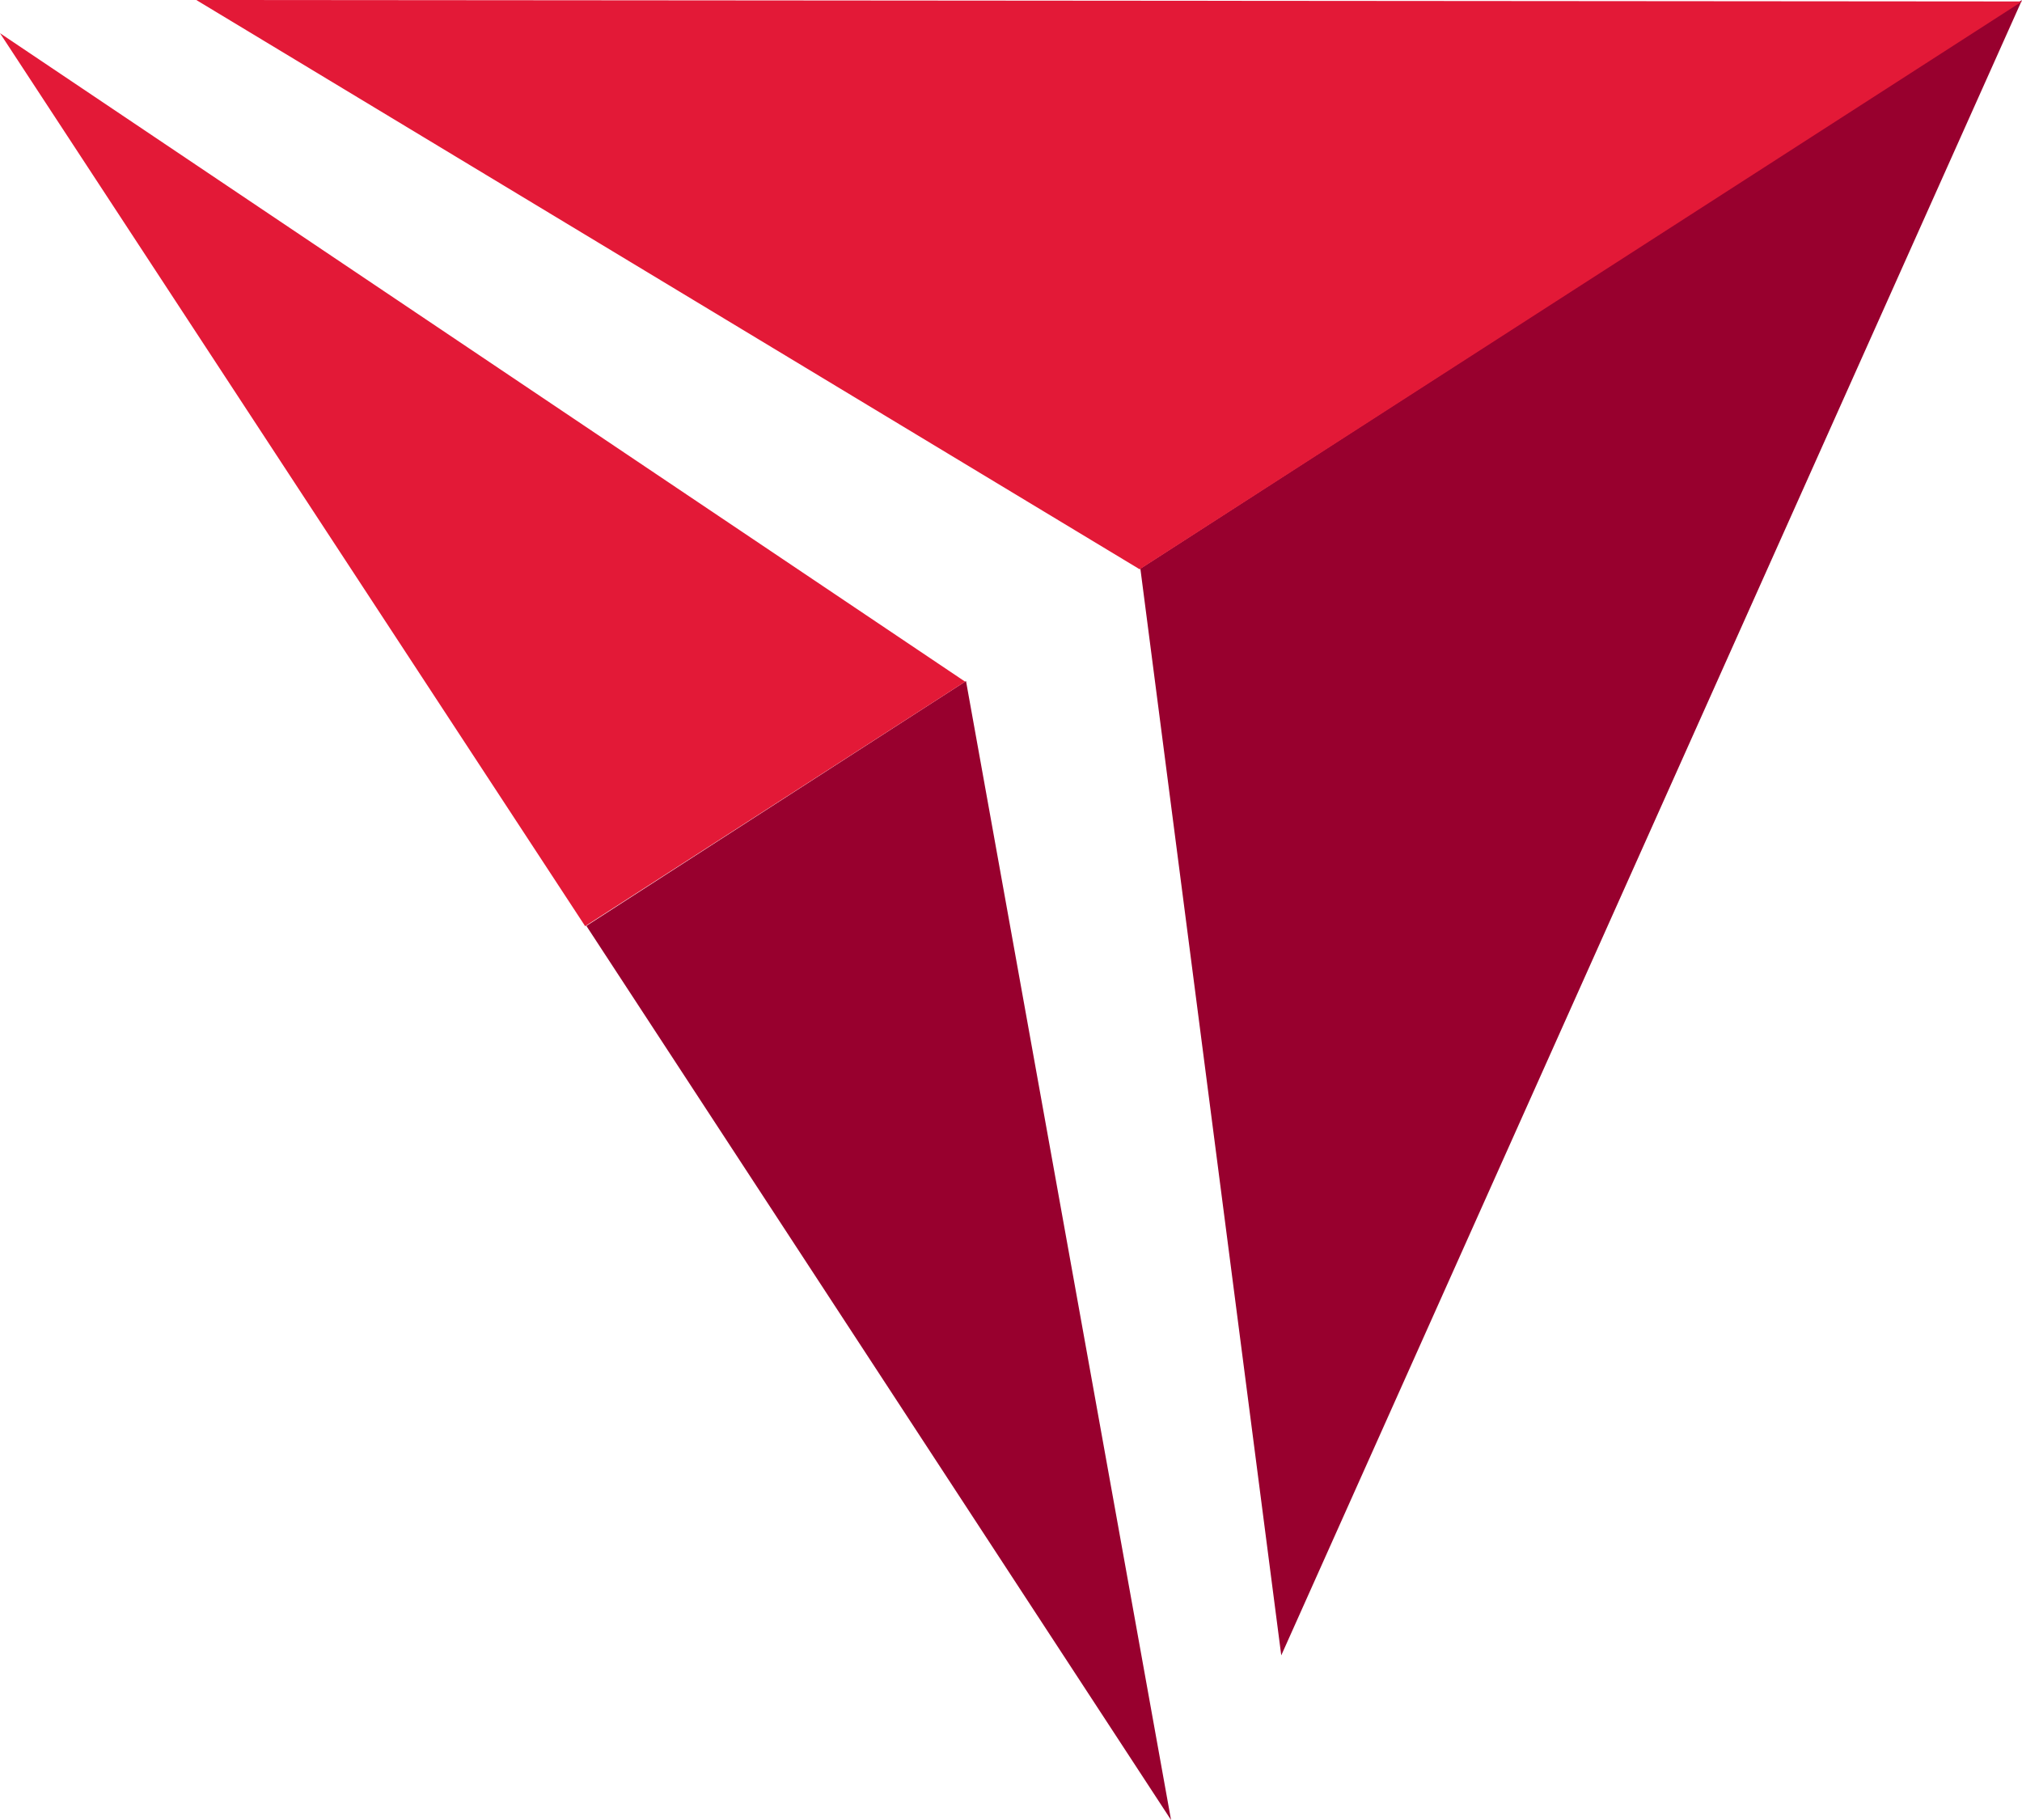
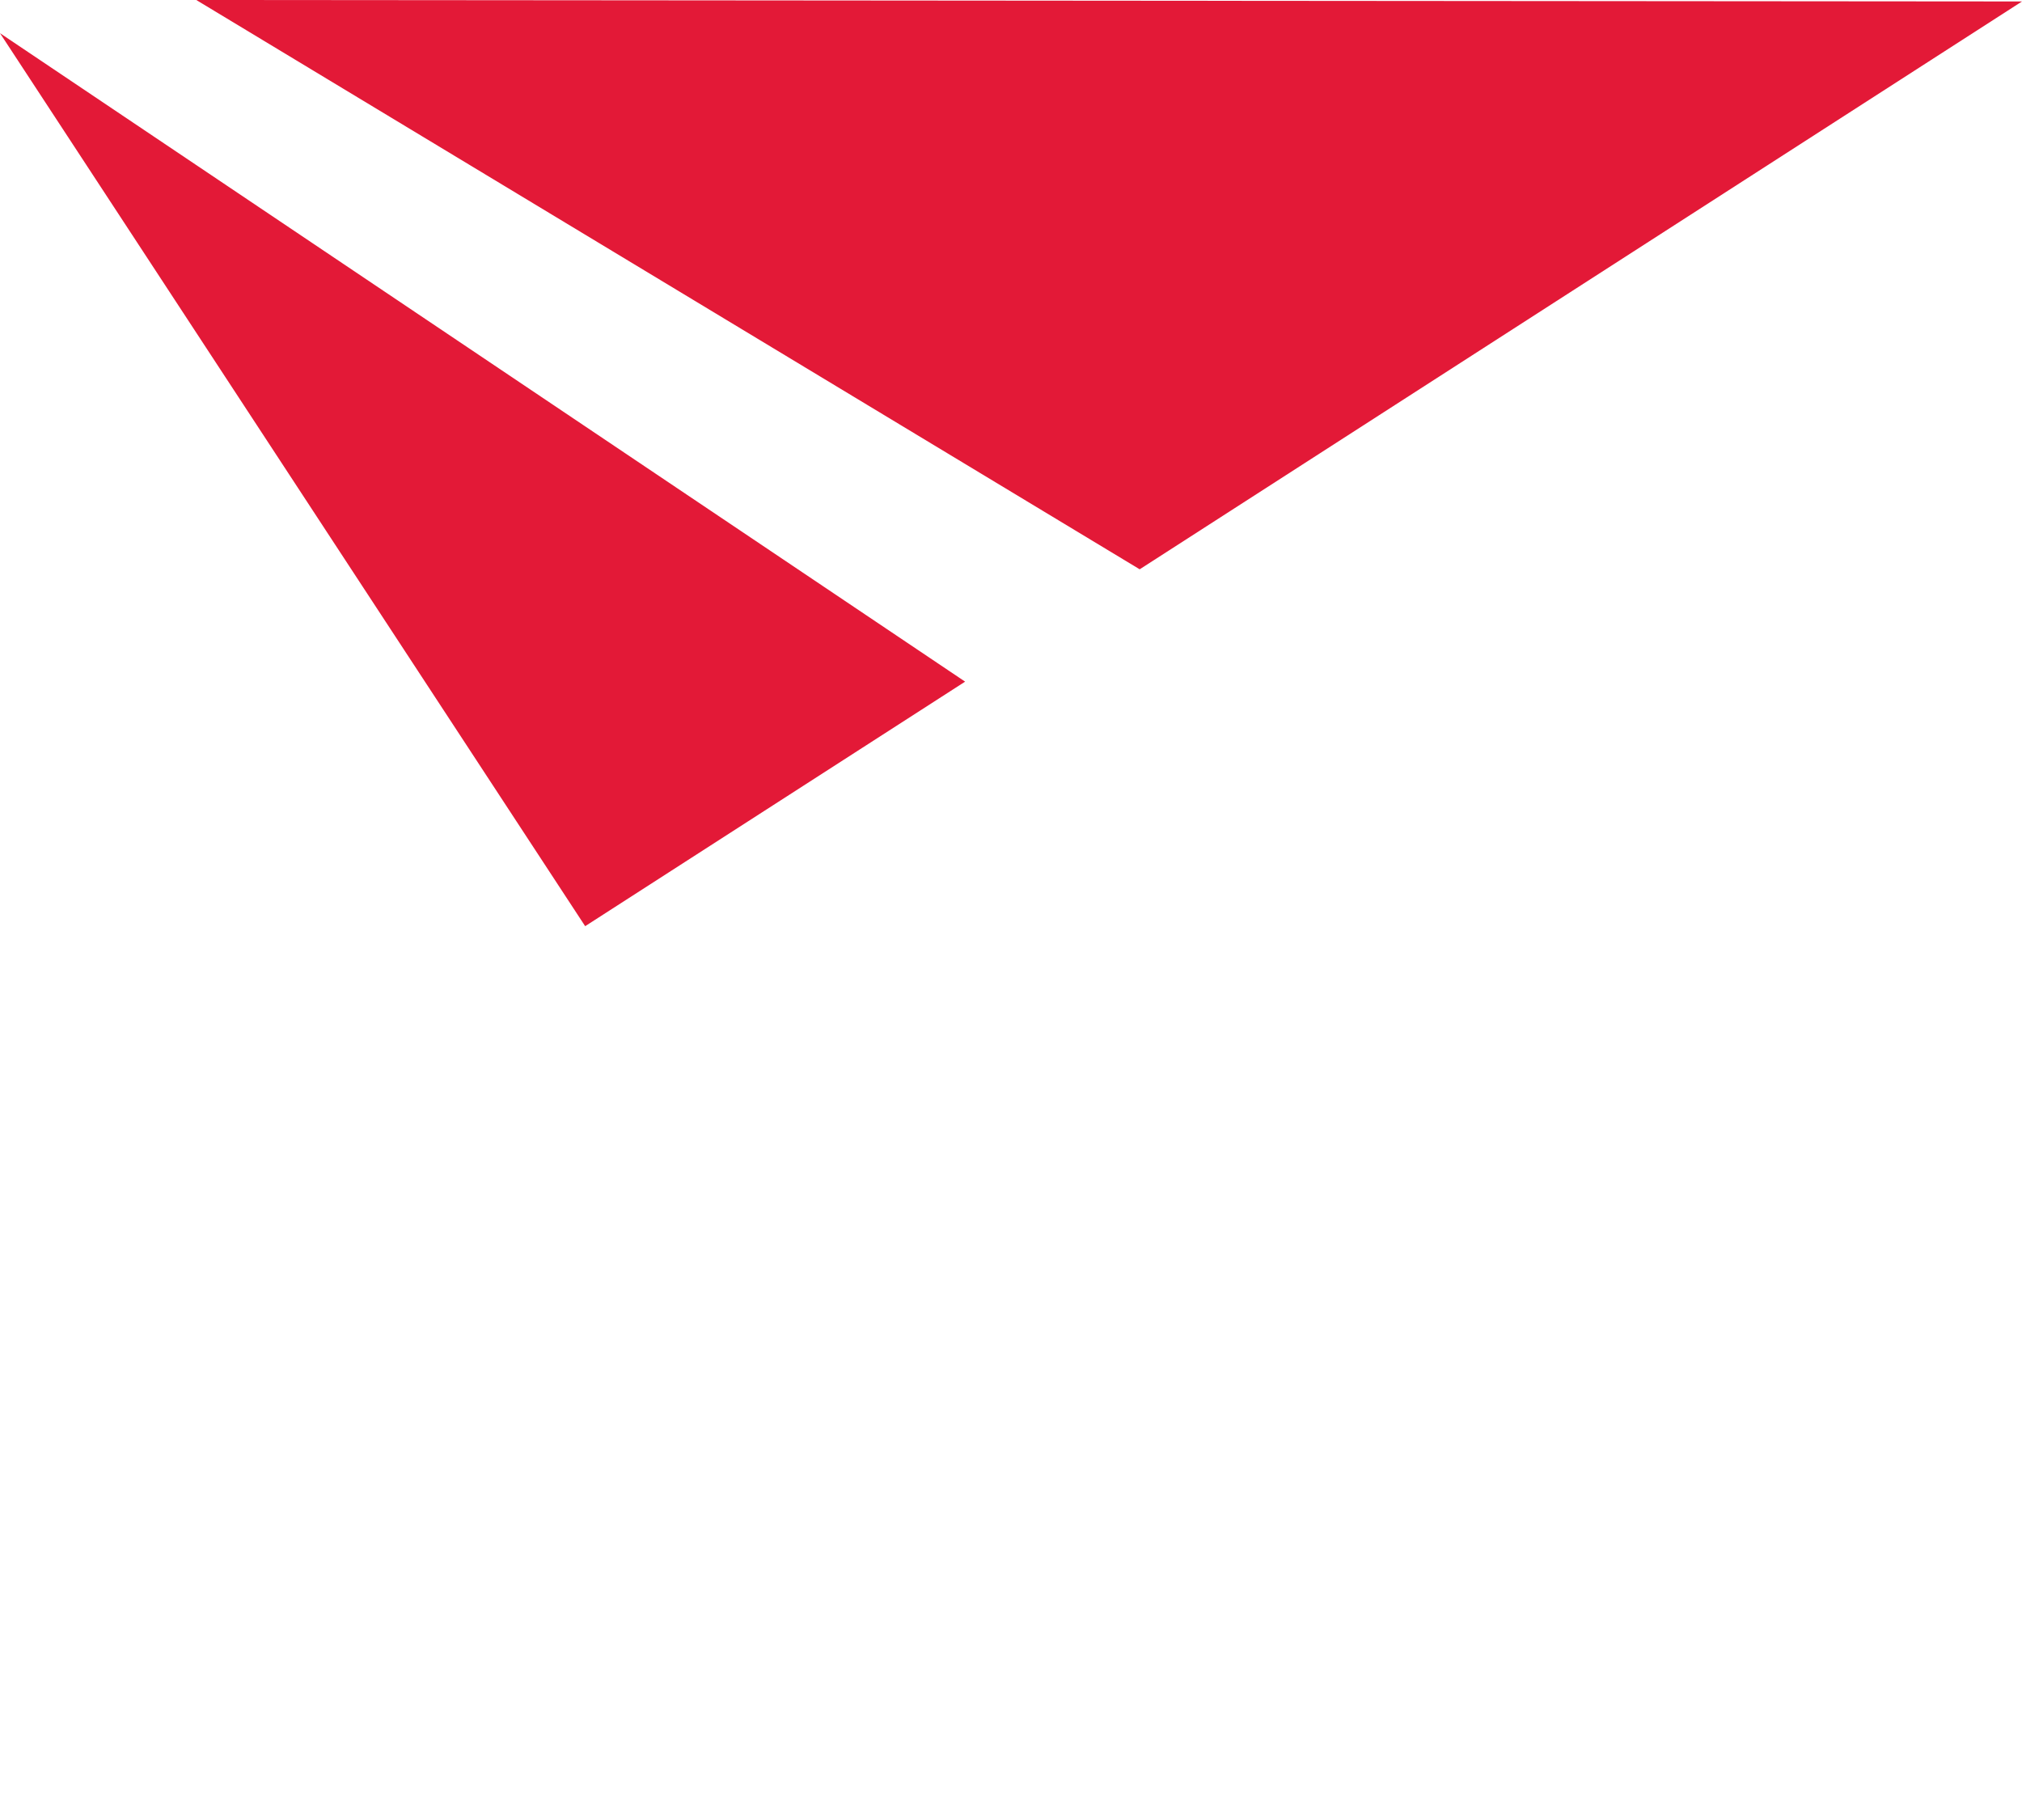
<svg xmlns="http://www.w3.org/2000/svg" width="500" height="450" viewBox="0 0 500 450">
-   <path id="path1" fill="#98002e" stroke="none" d="M 316.829 409.297 L 281.988 140.588 L 500 0 L 316.829 409.297 Z M 289.577 450 L 238.875 168.391 L 145 228.928 L 289.577 450 Z" />
  <path id="path2" fill="#e31937" fill-rule="evenodd" stroke="none" d="M -0 8.205 L 238.655 168.539 L 144.7 229 L -0 8.205 Z M 48.536 0 L 500 0.361 L 281.821 140.761 L 48.536 0 Z" />
</svg>